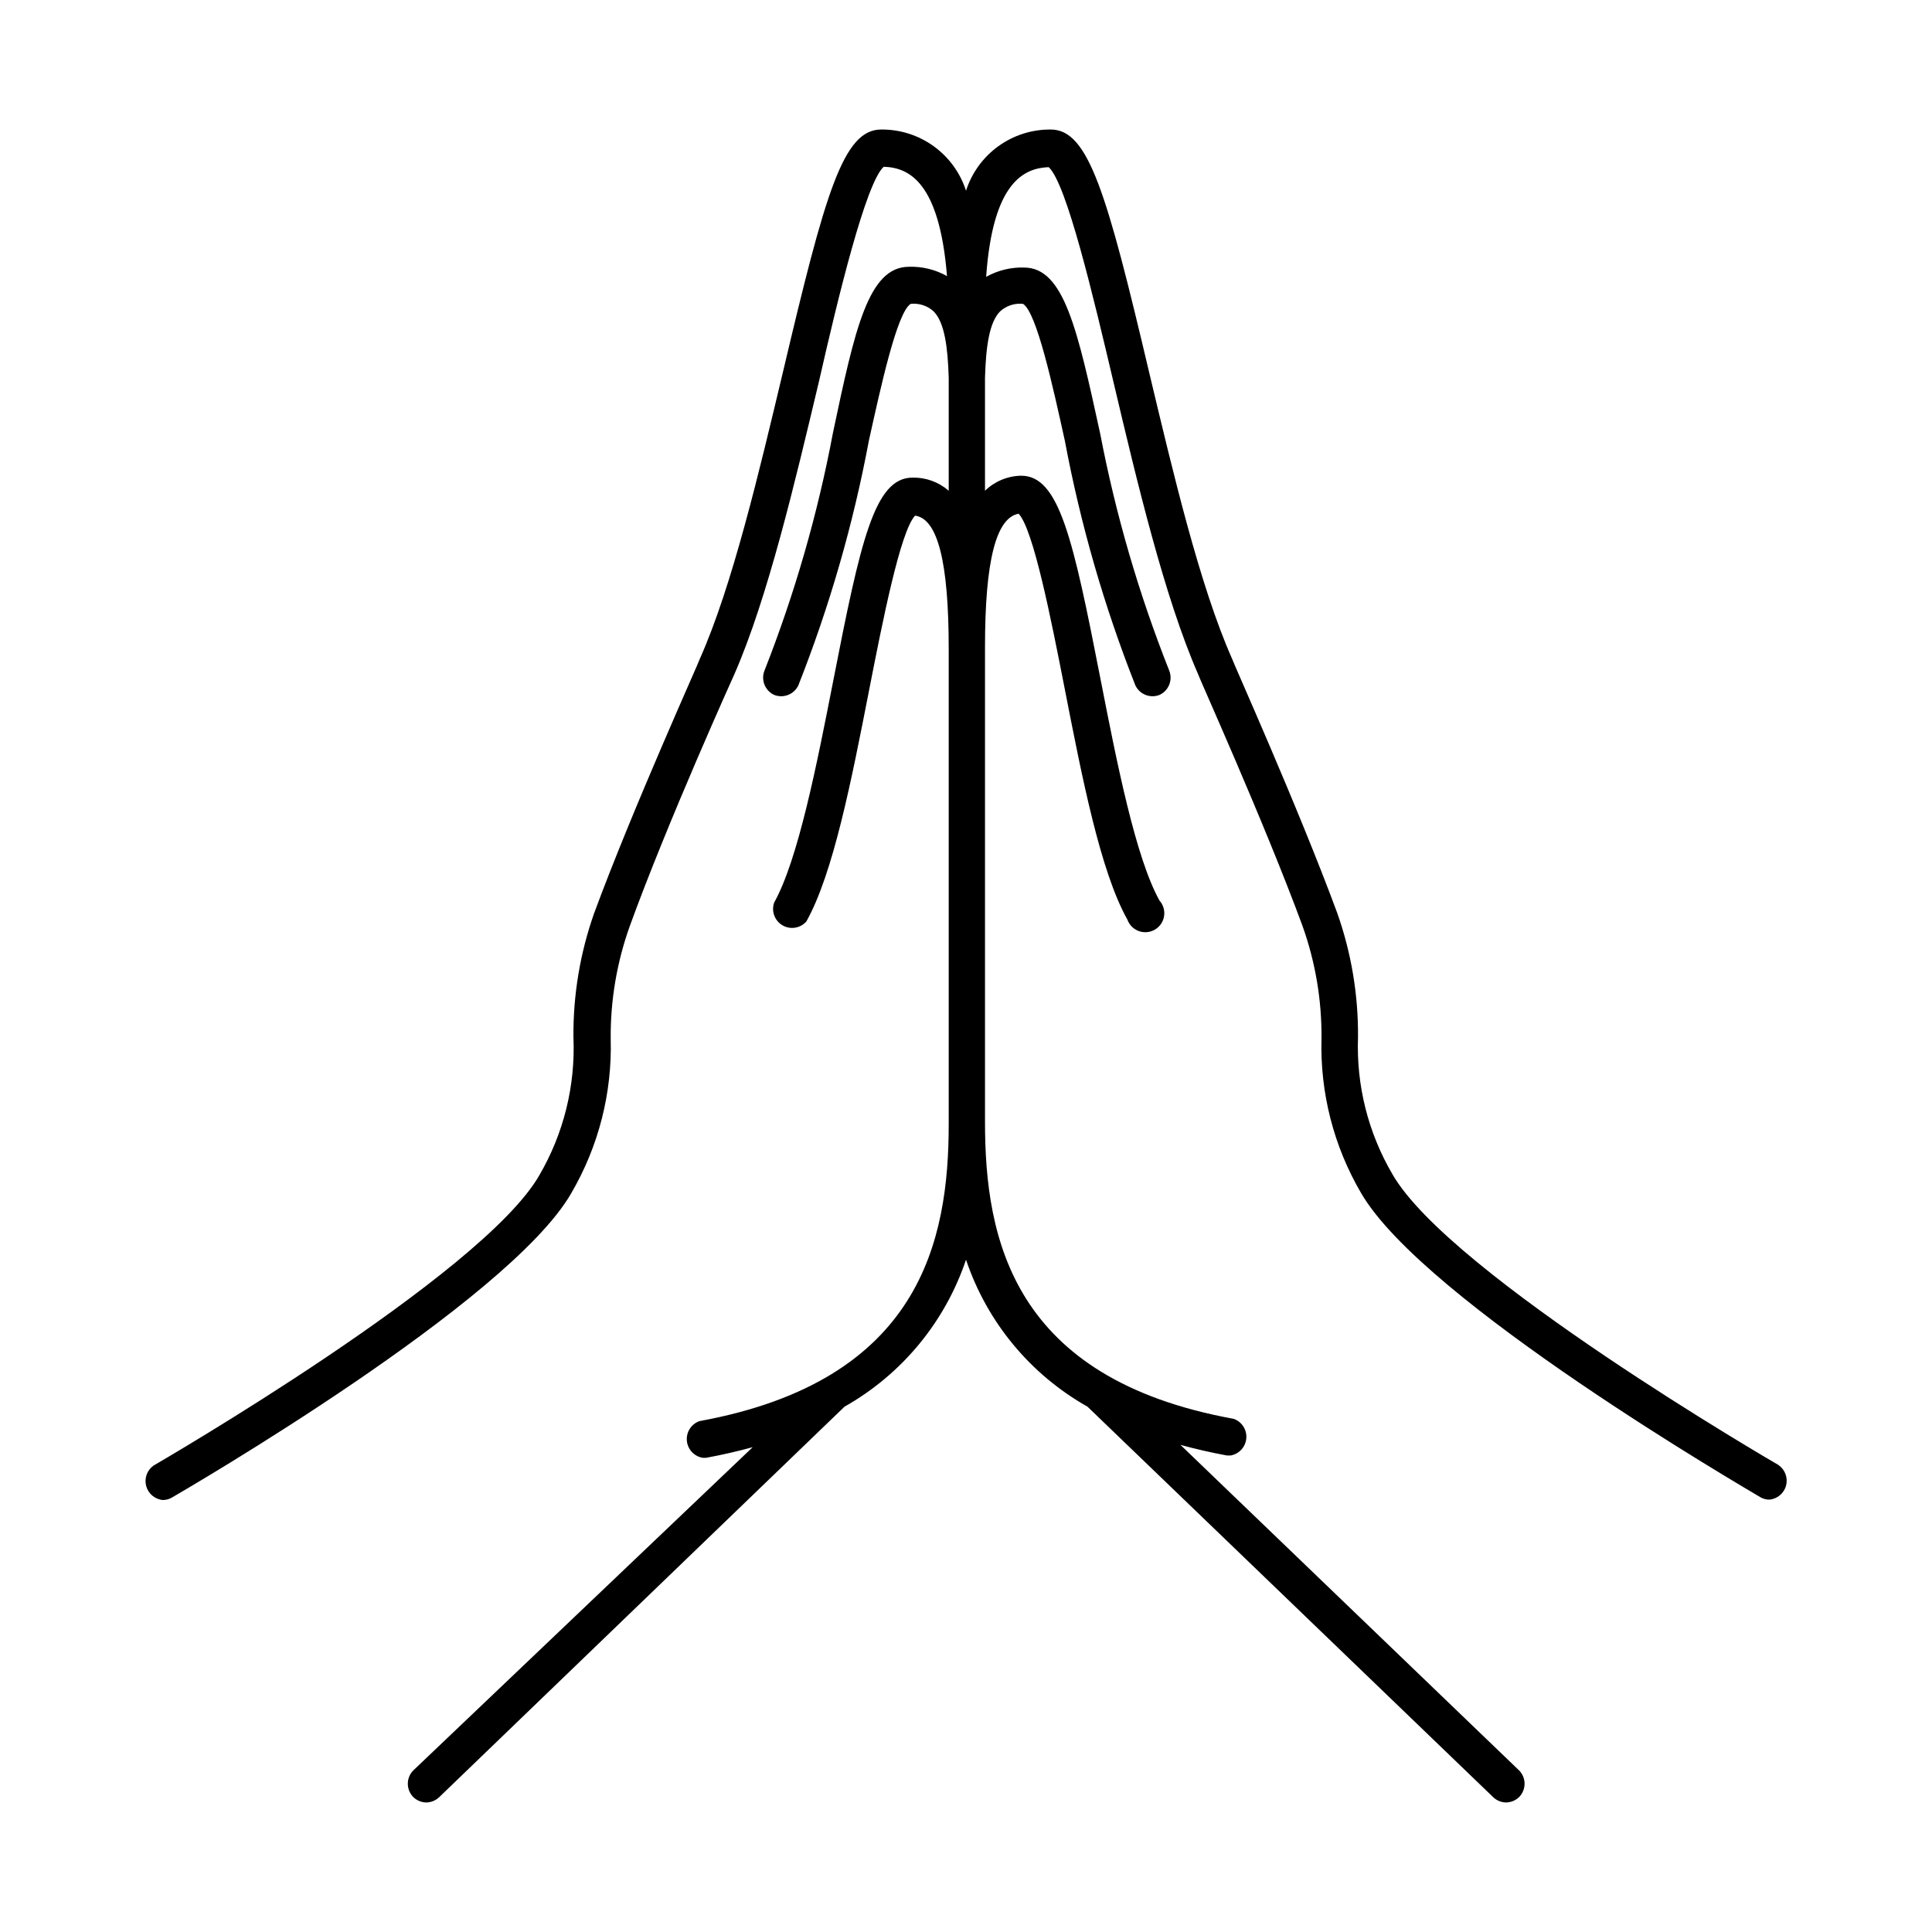
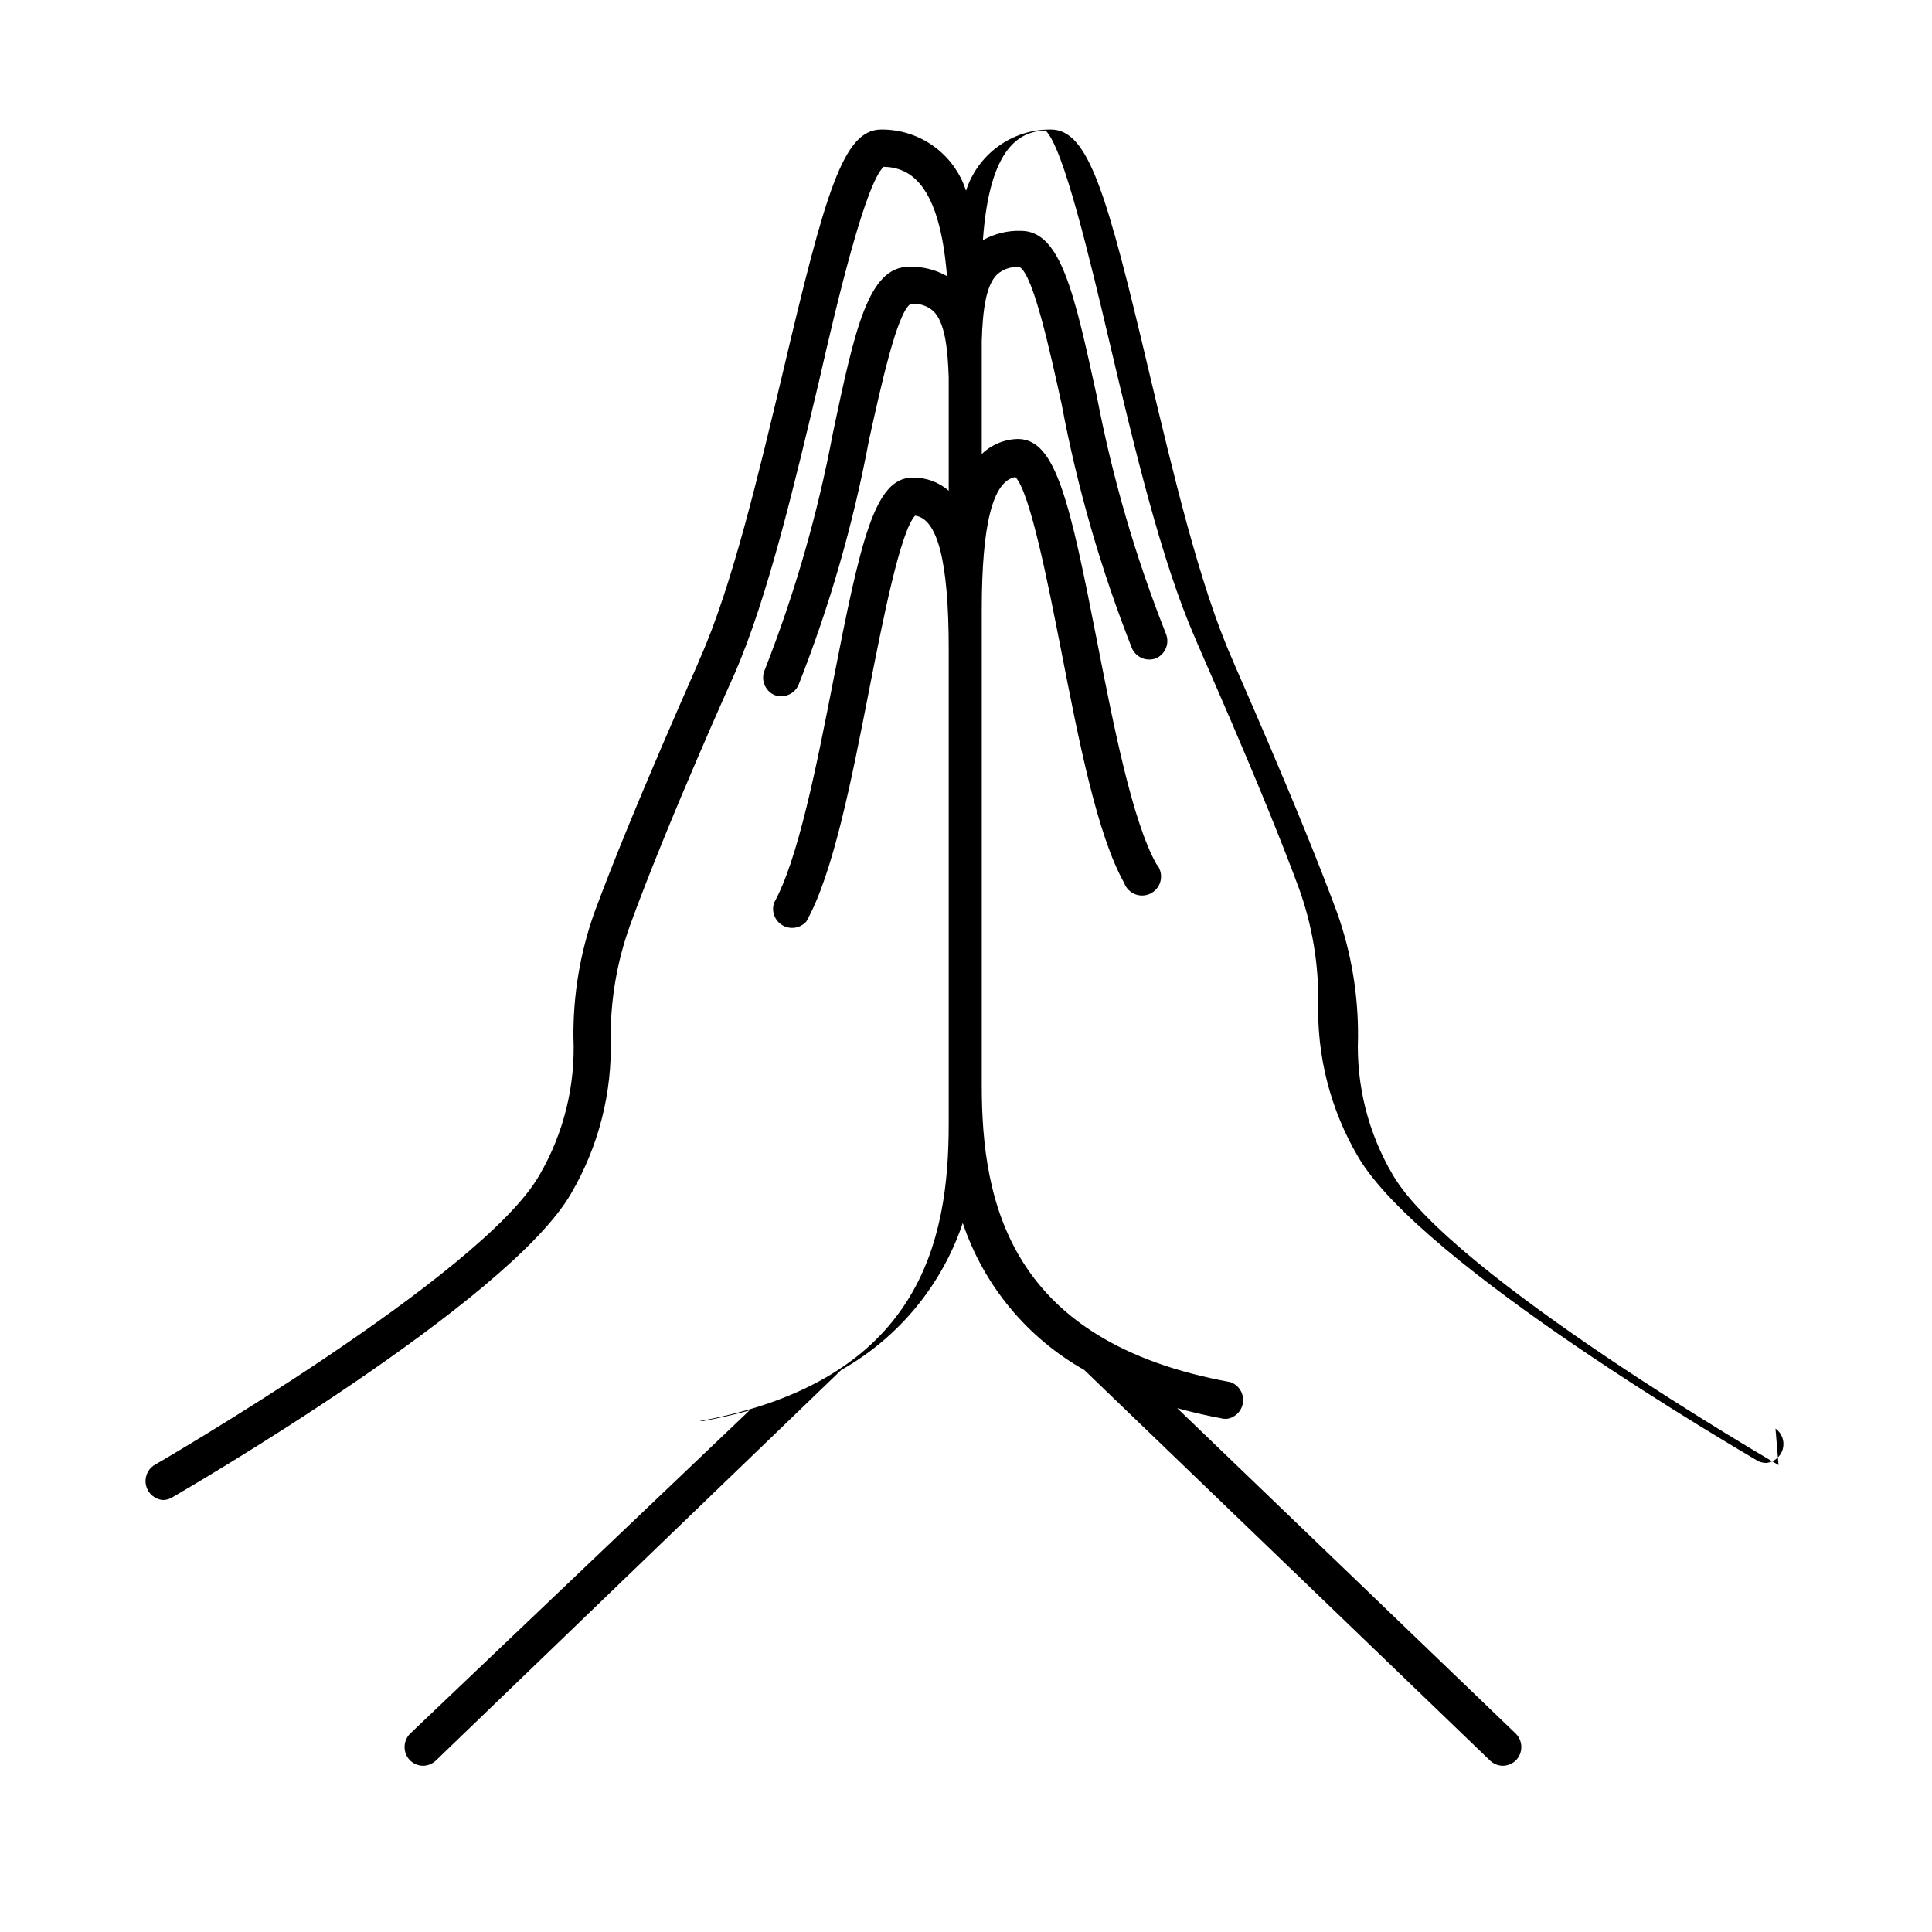
<svg xmlns="http://www.w3.org/2000/svg" fill="#000000" width="800px" height="800px" version="1.1" viewBox="144 144 512 512">
-   <path d="m615.33 532.25c-0.855-0.504-86.906-50.383-102.27-76.98v-0.004c-6.469-11-9.652-23.621-9.172-36.375 0.094-11.203-1.762-22.336-5.492-32.898-10.375-28.113-27.859-67.008-27.859-67.359-8.613-19.395-15.719-49.625-22.016-76.023-11.234-47.609-16.07-64.285-26.047-64.285-4.984-0.047-9.855 1.504-13.898 4.422-4.043 2.918-7.047 7.051-8.57 11.801-1.527-4.75-4.531-8.883-8.574-11.801-4.043-2.918-8.91-4.469-13.898-4.422-10.078 0-14.812 16.676-26.047 64.285-6.297 26.398-13.398 56.629-22.016 75.973 0 0.402-17.633 39.297-28.012 67.41-3.727 10.562-5.586 21.695-5.492 32.898 0.555 12.789-2.574 25.469-9.016 36.527-15.113 26.551-101.42 76.477-102.27 76.98-1.715 1.223-2.488 3.387-1.938 5.418 0.551 2.035 2.305 3.512 4.406 3.703 0.848 0 1.684-0.223 2.418-0.656 3.629-2.117 89.176-51.742 105.8-80.609h-0.004c7.258-12.402 10.891-26.594 10.48-40.961-0.086-10.16 1.621-20.254 5.039-29.824 10.078-27.762 27.559-66.402 27.762-66.855 8.816-20.152 16.02-50.734 22.418-77.637 5.039-22.219 12.395-52.496 17.129-56.781 6.699 0.203 14.762 4.031 16.777 28.973-3.07-1.727-6.555-2.582-10.078-2.469-10.781 0-14.359 16.574-20.152 44.031-4.047 21.516-10.121 42.602-18.137 62.977-0.996 2.492 0.133 5.324 2.57 6.449 2.465 0.973 5.258-0.129 6.398-2.519 8.281-20.969 14.539-42.684 18.691-64.84 3.176-14.359 7.457-34.008 11.082-36.273 2.231-0.234 4.449 0.5 6.098 2.012 2.871 2.922 3.727 9.371 3.981 17.531v12.645 7.707 9.629c-2.648-2.309-6.062-3.547-9.574-3.477-10.078 0-13.754 16.574-21.059 54.008-4.332 22.117-9.27 47.207-15.617 58.594-0.812 2.273 0.102 4.801 2.18 6.031 2.074 1.23 4.734 0.812 6.336-0.992 7.152-12.746 11.992-37.535 16.676-61.516 3.477-17.734 8.211-41.867 12.141-46.047 5.996 0.805 8.918 12.293 8.918 35.266v125.95c0 31.035-7.508 68.016-66.051 78.746v-0.004c-2.168 0.766-3.547 2.902-3.344 5.195 0.203 2.293 1.93 4.156 4.203 4.531h0.906c4.383-0.805 8.465-1.762 12.344-2.82l-90.031 85.746c-1.824 1.938-1.824 4.961 0 6.902 0.93 0.949 2.195 1.492 3.527 1.512 1.254-0.02 2.457-0.504 3.375-1.363l107.46-103.53c15.172-8.559 26.641-22.434 32.195-38.945 5.551 16.512 17.02 30.387 32.191 38.945l107.56 103.53c0.918 0.859 2.121 1.344 3.375 1.363 1.332-0.02 2.598-0.562 3.527-1.512 1.824-1.941 1.824-4.965 0-6.902l-89.828-86.355c3.879 1.059 7.961 2.016 12.344 2.82h0.906v0.004c2.269-0.375 4-2.238 4.203-4.531 0.199-2.293-1.176-4.43-3.348-5.191-58.543-10.633-65.898-47.613-65.898-78.648v-125.95c0-22.723 2.922-34.207 8.918-35.266 3.93 4.18 8.664 28.312 12.141 46.047 4.684 23.98 9.523 48.77 16.676 61.516l0.004 0.004c0.504 1.414 1.617 2.531 3.031 3.039 1.414 0.512 2.984 0.363 4.277-0.402s2.18-2.066 2.41-3.555c0.234-1.484-0.207-2.996-1.207-4.121-6.348-11.387-11.285-36.477-15.617-58.594-7.305-37.434-10.984-54.008-21.059-54.008-3.578 0.066-7 1.492-9.574 3.981v-9.625-7.707-12.645c0.25-8.16 1.109-14.609 3.981-17.531v-0.004c1.648-1.512 3.871-2.246 6.098-2.012 3.629 2.266 7.91 21.914 11.082 36.273 4.152 22.156 10.414 43.871 18.691 64.84 1.141 2.391 3.938 3.492 6.398 2.519 2.438-1.125 3.566-3.957 2.57-6.449-8.055-20.305-14.176-41.32-18.289-62.773-5.996-27.457-9.574-44.031-20.152-44.031v-0.004c-3.519-0.109-7.004 0.746-10.074 2.469 1.762-25.191 10.078-28.816 16.574-29.07 4.734 4.281 11.891 34.562 17.129 56.781 6.297 26.699 13.555 57.18 22.422 77.484 0 0.402 17.48 39.047 27.711 66.805h-0.004c3.418 9.57 5.125 19.664 5.039 29.828-0.41 14.363 3.223 28.555 10.48 40.957 16.676 28.816 102.22 78.441 105.8 80.609h-0.004c0.734 0.434 1.57 0.66 2.422 0.656 2.098-0.191 3.856-1.668 4.406-3.699 0.547-2.035-0.223-4.195-1.938-5.418z" />
+   <path d="m615.33 532.25c-0.855-0.504-86.906-50.383-102.27-76.98v-0.004c-6.469-11-9.652-23.621-9.172-36.375 0.094-11.203-1.762-22.336-5.492-32.898-10.375-28.113-27.859-67.008-27.859-67.359-8.613-19.395-15.719-49.625-22.016-76.023-11.234-47.609-16.07-64.285-26.047-64.285-4.984-0.047-9.855 1.504-13.898 4.422-4.043 2.918-7.047 7.051-8.57 11.801-1.527-4.75-4.531-8.883-8.574-11.801-4.043-2.918-8.91-4.469-13.898-4.422-10.078 0-14.812 16.676-26.047 64.285-6.297 26.398-13.398 56.629-22.016 75.973 0 0.402-17.633 39.297-28.012 67.41-3.727 10.562-5.586 21.695-5.492 32.898 0.555 12.789-2.574 25.469-9.016 36.527-15.113 26.551-101.42 76.477-102.27 76.98-1.715 1.223-2.488 3.387-1.938 5.418 0.551 2.035 2.305 3.512 4.406 3.703 0.848 0 1.684-0.223 2.418-0.656 3.629-2.117 89.176-51.742 105.8-80.609h-0.004c7.258-12.402 10.891-26.594 10.48-40.961-0.086-10.16 1.621-20.254 5.039-29.824 10.078-27.762 27.559-66.402 27.762-66.855 8.816-20.152 16.02-50.734 22.418-77.637 5.039-22.219 12.395-52.496 17.129-56.781 6.699 0.203 14.762 4.031 16.777 28.973-3.07-1.727-6.555-2.582-10.078-2.469-10.781 0-14.359 16.574-20.152 44.031-4.047 21.516-10.121 42.602-18.137 62.977-0.996 2.492 0.133 5.324 2.57 6.449 2.465 0.973 5.258-0.129 6.398-2.519 8.281-20.969 14.539-42.684 18.691-64.84 3.176-14.359 7.457-34.008 11.082-36.273 2.231-0.234 4.449 0.5 6.098 2.012 2.871 2.922 3.727 9.371 3.981 17.531v12.645 7.707 9.629c-2.648-2.309-6.062-3.547-9.574-3.477-10.078 0-13.754 16.574-21.059 54.008-4.332 22.117-9.27 47.207-15.617 58.594-0.812 2.273 0.102 4.801 2.18 6.031 2.074 1.23 4.734 0.812 6.336-0.992 7.152-12.746 11.992-37.535 16.676-61.516 3.477-17.734 8.211-41.867 12.141-46.047 5.996 0.805 8.918 12.293 8.918 35.266v125.95c0 31.035-7.508 68.016-66.051 78.746v-0.004h0.906c4.383-0.805 8.465-1.762 12.344-2.82l-90.031 85.746c-1.824 1.938-1.824 4.961 0 6.902 0.93 0.949 2.195 1.492 3.527 1.512 1.254-0.02 2.457-0.504 3.375-1.363l107.46-103.53c15.172-8.559 26.641-22.434 32.195-38.945 5.551 16.512 17.02 30.387 32.191 38.945l107.56 103.53c0.918 0.859 2.121 1.344 3.375 1.363 1.332-0.02 2.598-0.562 3.527-1.512 1.824-1.941 1.824-4.965 0-6.902l-89.828-86.355c3.879 1.059 7.961 2.016 12.344 2.82h0.906v0.004c2.269-0.375 4-2.238 4.203-4.531 0.199-2.293-1.176-4.43-3.348-5.191-58.543-10.633-65.898-47.613-65.898-78.648v-125.95c0-22.723 2.922-34.207 8.918-35.266 3.93 4.18 8.664 28.312 12.141 46.047 4.684 23.98 9.523 48.77 16.676 61.516l0.004 0.004c0.504 1.414 1.617 2.531 3.031 3.039 1.414 0.512 2.984 0.363 4.277-0.402s2.18-2.066 2.41-3.555c0.234-1.484-0.207-2.996-1.207-4.121-6.348-11.387-11.285-36.477-15.617-58.594-7.305-37.434-10.984-54.008-21.059-54.008-3.578 0.066-7 1.492-9.574 3.981v-9.625-7.707-12.645c0.25-8.16 1.109-14.609 3.981-17.531v-0.004c1.648-1.512 3.871-2.246 6.098-2.012 3.629 2.266 7.91 21.914 11.082 36.273 4.152 22.156 10.414 43.871 18.691 64.84 1.141 2.391 3.938 3.492 6.398 2.519 2.438-1.125 3.566-3.957 2.57-6.449-8.055-20.305-14.176-41.32-18.289-62.773-5.996-27.457-9.574-44.031-20.152-44.031v-0.004c-3.519-0.109-7.004 0.746-10.074 2.469 1.762-25.191 10.078-28.816 16.574-29.07 4.734 4.281 11.891 34.562 17.129 56.781 6.297 26.699 13.555 57.18 22.422 77.484 0 0.402 17.48 39.047 27.711 66.805h-0.004c3.418 9.57 5.125 19.664 5.039 29.828-0.41 14.363 3.223 28.555 10.48 40.957 16.676 28.816 102.22 78.441 105.8 80.609h-0.004c0.734 0.434 1.57 0.66 2.422 0.656 2.098-0.191 3.856-1.668 4.406-3.699 0.547-2.035-0.223-4.195-1.938-5.418z" />
</svg>